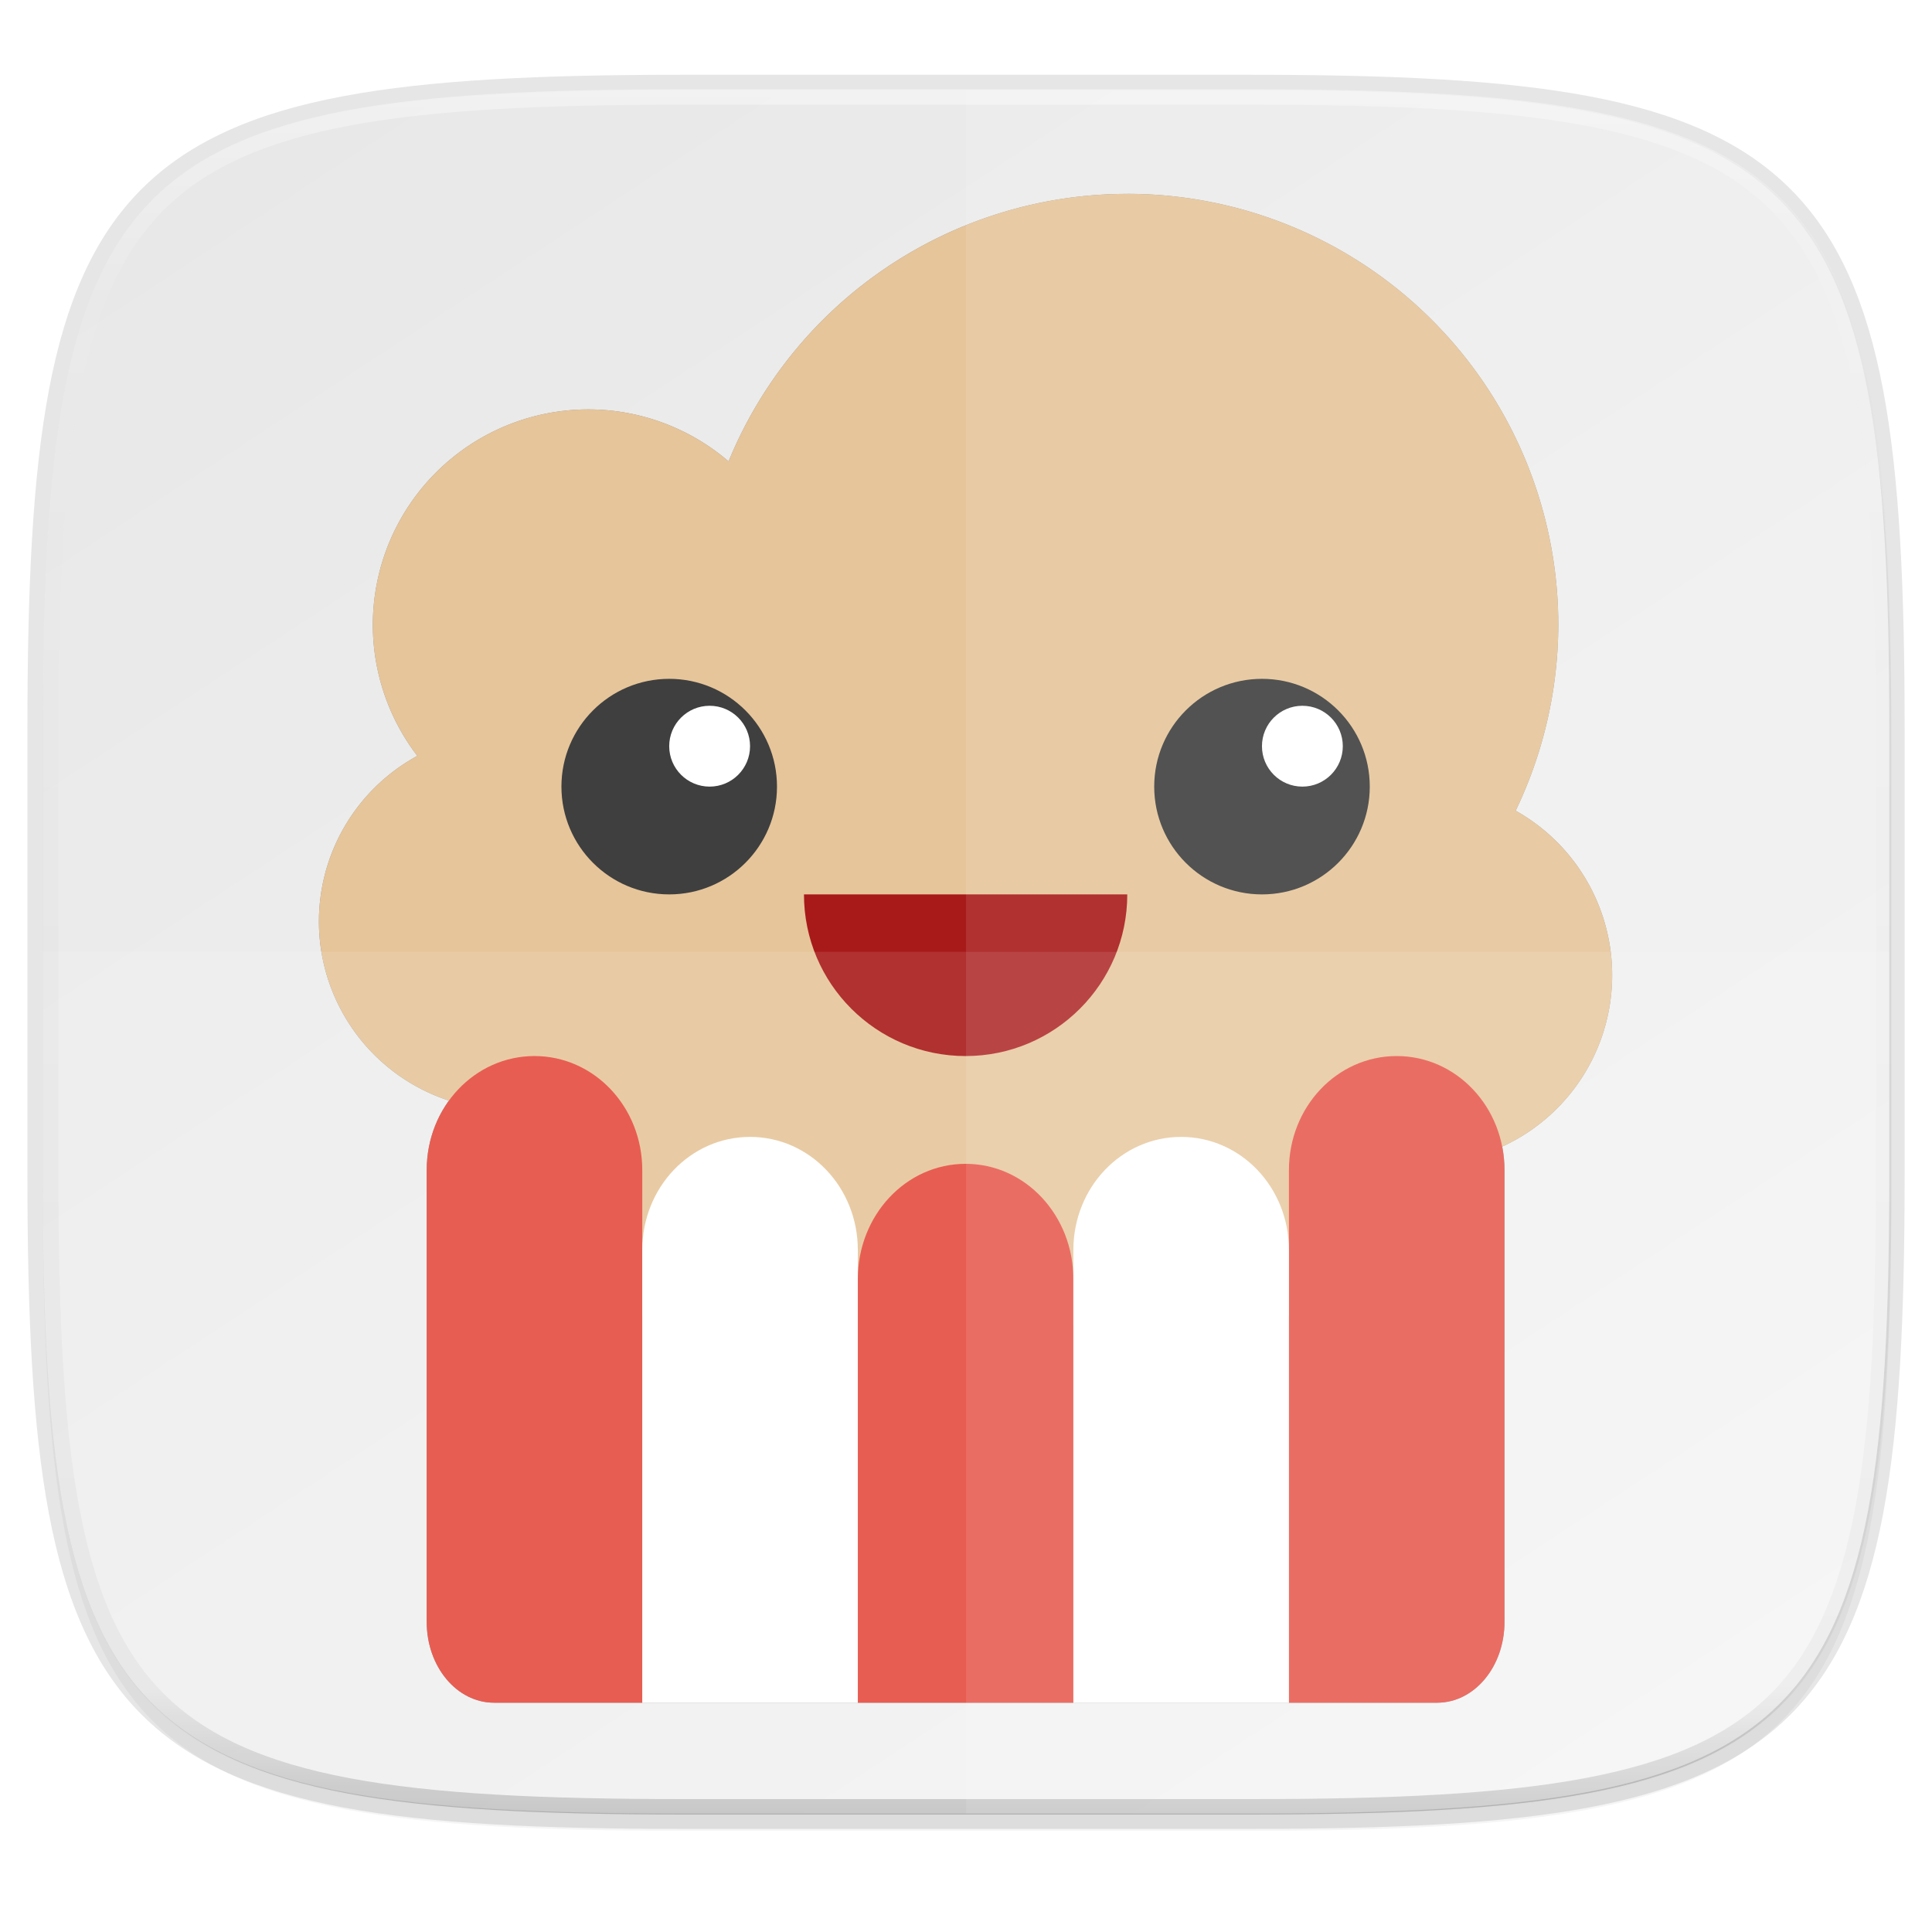
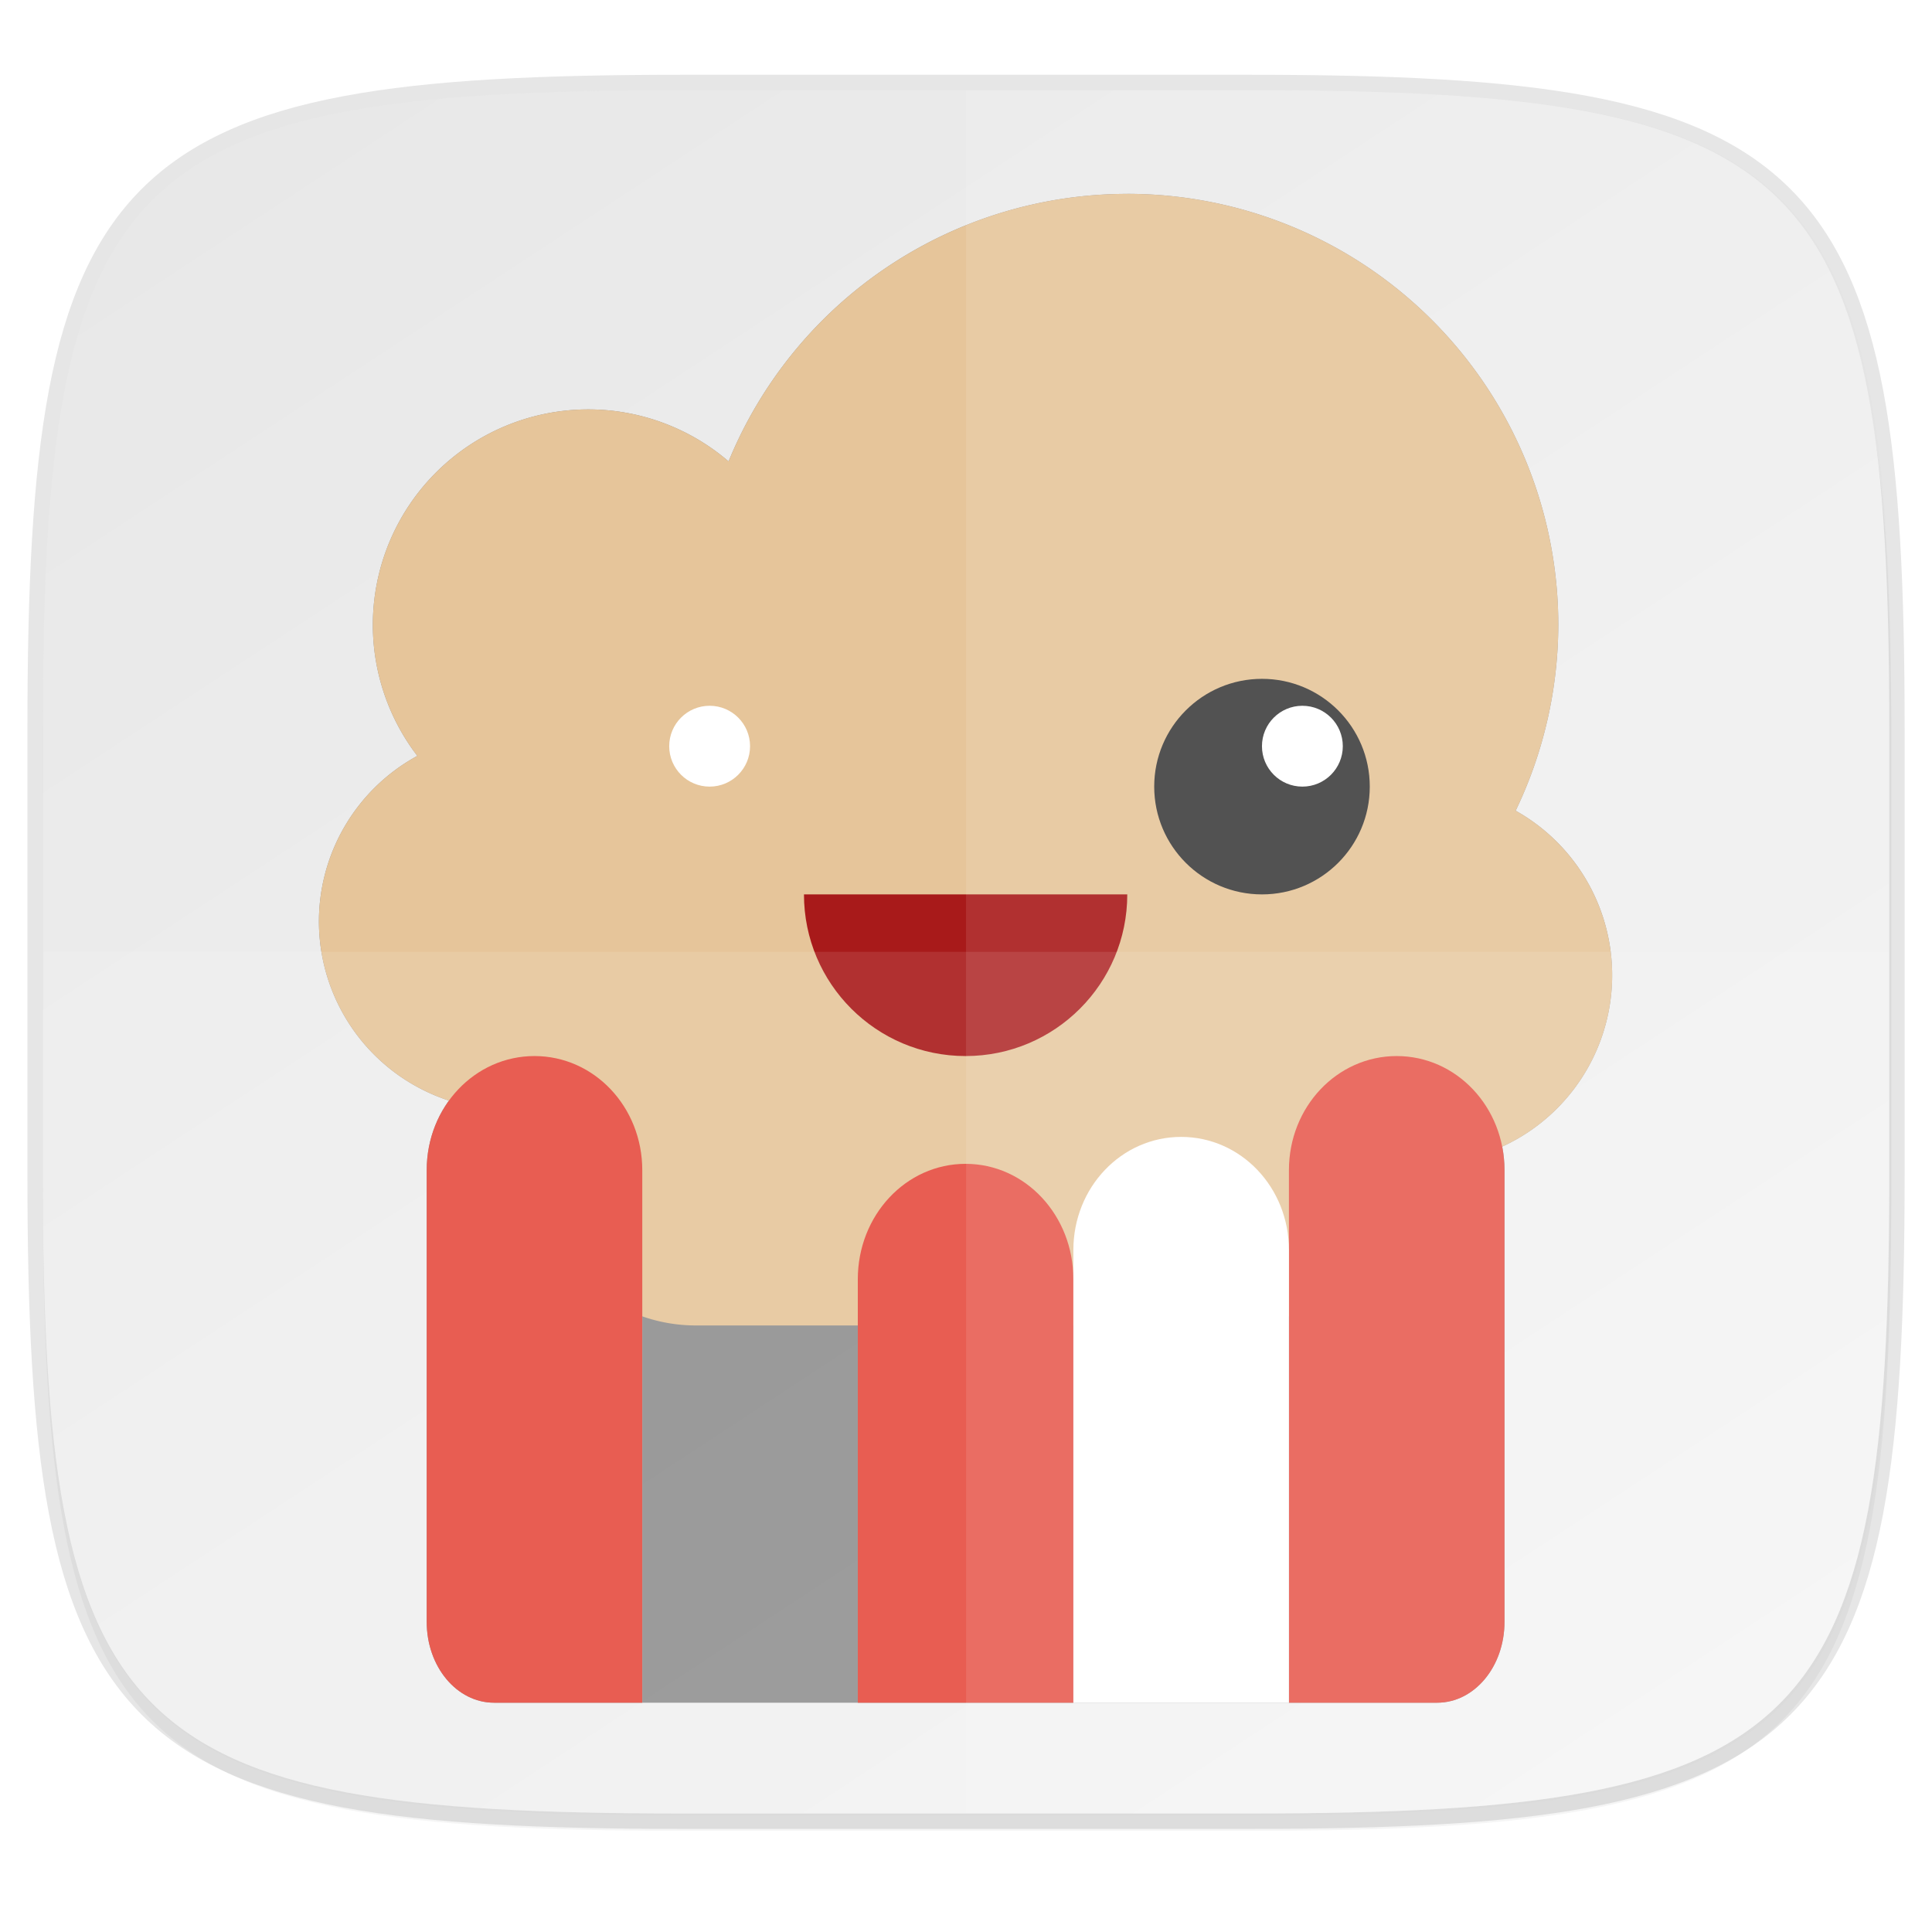
<svg xmlns="http://www.w3.org/2000/svg" width="256" height="256" version="1.1" viewBox="0 0 67.73 67.73">
  <defs>
    <linearGradient id="linearGradient1108" x1="296" x2="296" y1="-212" y2="236" gradientUnits="userSpaceOnUse">
      <stop style="stop-color:#ffffff" offset="0" />
      <stop style="stop-color:#ffffff;stop-opacity:.098" offset=".125" />
      <stop style="stop-color:#000000;stop-opacity:.098" offset=".925" />
      <stop style="stop-color:#000000;stop-opacity:.498" offset="1" />
    </linearGradient>
    <clipPath id="clipPath1082-3-361">
      <path d="M 361.938,-212 C 507.235,-212 528,-191.287 528,-46.125 V 70.125 C 528,215.286 507.235,236 361.938,236 H 214.062 C 68.765,236 48,215.286 48,70.125 V -46.125 C 48,-191.287 68.765,-212 214.062,-212 Z" style="fill:#8c59d9" />
    </clipPath>
    <linearGradient id="linearGradient1044" x1="88" x2="256" y1="28" y2="284" gradientTransform="matrix(.27 0 0 .27 -7.129 220.56)" gradientUnits="userSpaceOnUse">
      <stop style="stop-color:#e8e8e8" offset="0" />
      <stop style="stop-color:#f5f5f5" offset="1" />
    </linearGradient>
    <filter id="filter4569" x="-.01" y="-.01" width="1.023" height="1.025" style="color-interpolation-filters:sRGB">
      <feGaussianBlur stdDeviation="1.16" />
    </filter>
    <filter id="filter939" x="-.02" y="-.03" width="1.046" height="1.05" style="color-interpolation-filters:sRGB">
      <feGaussianBlur stdDeviation="2.32" />
    </filter>
    <filter id="filter938" x="-.05" y="-.04" width="1.104" height="1.089" style="color-interpolation-filters:sRGB">
      <feGaussianBlur stdDeviation=".835" />
    </filter>
  </defs>
  <g transform="translate(0,-229.267)">
    <path transform="matrix(.27 0 0 .27 -1.9098094e-8 231.465)" d="m162.537 5.568c72.649 0 83.031 10.357 83.031 82.938v58.125c0 72.581-10.383 82.938-83.031 82.938h-73.937c-72.649 0-83.031-10.357-83.031-82.938v-58.125c0-72.581 10.383-82.938 83.031-82.938z" style="filter:url(#filter939);opacity:.2" />
    <path d="m43.837 232.428c19.594 0 22.394 2.793 22.394 22.369v15.677c0 19.576-2.8 22.369-22.394 22.369h-19.942c-19.594 0-22.394-2.793-22.394-22.369v-15.677c0-19.576 2.8-22.369 22.394-22.369z" style="fill:none;opacity:.1;stroke-linecap:round;stroke-linejoin:round;stroke-width:1.079;stroke:#000000" />
    <path transform="matrix(.27 0 0 .27 -1.9098094e-8 231.465)" d="m162.537 3.568c72.649 0 83.031 10.357 83.031 82.938v58.125c0 72.581-10.383 82.938-83.031 82.938h-73.937c-72.649 0-83.031-10.357-83.031-82.938v-58.125c0-72.581 10.383-82.938 83.031-82.938z" style="filter:url(#filter4569);opacity:.1" />
    <path d="m43.837 232.428c19.594 0 22.394 2.793 22.394 22.369v15.677c0 19.576-2.8 22.369-22.394 22.369h-19.942c-19.594 0-22.394-2.793-22.394-22.369v-15.677c0-19.576 2.8-22.369 22.394-22.369z" style="fill:url(#linearGradient1044)" />
-     <path transform="matrix(.135 0 0 .135 -4.971 261.017)" d="M 361.938,-212 C 507.235,-212 528,-191.287 528,-46.125 V 70.125 C 528,215.286 507.235,236 361.938,236 H 214.062 C 68.765,236 48,215.286 48,70.125 V -46.125 C 48,-191.287 68.765,-212 214.062,-212 Z" clip-path="url(#clipPath1082-3-361)" style="fill:none;opacity:.4;stroke-linecap:round;stroke-linejoin:round;stroke-width:8;stroke:url(#linearGradient1108)" />
    <g transform="matrix(1.176,0,0,1.176,-4.74,-46.701)" style="filter:url(#filter938);opacity:.4">
      <path d="m37.635 240.446a12.851 12.851 0 0 0-11.885 7.975 6.426 6.426 0 0 0-4.179-1.55 6.426 6.426 0 0 0-6.426 6.426 6.426 6.426 0 0 0 1.327 3.903 5.622 5.622 0 0 0-2.934 4.932 5.622 5.622 0 0 0 5.622 5.622 5.622 5.622 0 0 0 0.803-0.063v1.669c0 2.67 2.149 4.819 4.819 4.819h16.064c2.67 0 4.819-2.149 4.819-4.819v-0.066a5.622 5.622 0 0 0 0.803 0.066 5.622 5.622 0 0 0 5.622-5.622 5.622 5.622 0 0 0-2.877-4.904 12.851 12.851 0 0 0 1.271-5.538 12.851 12.851 0 0 0-12.851-12.851z" />
-       <path d="m37.635 261.329c0 2.662-2.158 4.819-4.819 4.819-2.662 0-4.819-2.158-4.819-4.819z" />
+       <path d="m37.635 261.329c0 2.662-2.158 4.819-4.819 4.819-2.662 0-4.819-2.158-4.819-4.819" />
      <circle cx="23.98" cy="258.116" r="3.213" />
      <circle cx="25.185" cy="256.911" r="1.205" />
      <path d="m45.667 266.148c-1.78 0-3.213 1.517-3.213 3.402v15.875h4.418c1.112 0 2.008-1.075 2.008-2.41v-13.465c0-1.885-1.433-3.402-3.213-3.402z" />
      <path d="m32.815 269.361c-1.78 0-3.213 1.535-3.213 3.442v12.622h6.426v-12.622c0-1.907-1.433-3.442-3.213-3.442z" />
      <path d="m39.241 268.558c-1.78 0-3.213 1.505-3.213 3.373v13.494h6.426v-13.494c0-1.869-1.433-3.373-3.213-3.373z" />
      <path d="m19.964 266.148c1.78 0 3.213 1.517 3.213 3.402v15.875h-4.418c-1.112 0-2.008-1.075-2.008-2.41v-13.465c0-1.885 1.433-3.402 3.213-3.402z" />
      <path d="m26.39 268.558c1.78 0 3.213 1.505 3.213 3.373v13.494h-6.426v-13.494c0-1.869 1.433-3.373 3.213-3.373z" />
      <circle cx="41.651" cy="258.116" r="3.213" />
      <circle cx="42.855" cy="256.911" r="1.205" />
    </g>
    <g transform="matrix(1.176,0,0,1.176,-4.74,-46.701)">
      <path d="m37.635 240.446a12.851 12.851 0 0 0-11.885 7.975 6.426 6.426 0 0 0-4.179-1.55 6.426 6.426 0 0 0-6.426 6.426 6.426 6.426 0 0 0 1.327 3.903 5.622 5.622 0 0 0-2.934 4.932 5.622 5.622 0 0 0 5.622 5.622 5.622 5.622 0 0 0 0.803-0.063v1.669c0 2.67 2.149 4.819 4.819 4.819h16.064c2.67 0 4.819-2.149 4.819-4.819v-0.066a5.622 5.622 0 0 0 0.803 0.066 5.622 5.622 0 0 0 5.622-5.622 5.622 5.622 0 0 0-2.877-4.904 12.851 12.851 0 0 0 1.271-5.538 12.851 12.851 0 0 0-12.851-12.851z" style="fill:#e6c59a" />
      <path d="m37.635 261.329c0 2.662-2.158 4.819-4.819 4.819-2.662 0-4.819-2.158-4.819-4.819z" style="fill:#a81a1a" />
-       <circle cx="23.98" cy="258.116" r="3.213" style="fill:#3f3f3f" />
      <circle cx="25.185" cy="256.911" r="1.205" style="fill:#ffffff" />
      <path d="m45.667 266.148c-1.78 0-3.213 1.517-3.213 3.402v15.875h4.418c1.112 0 2.008-1.075 2.008-2.41v-13.465c0-1.885-1.433-3.402-3.213-3.402z" style="fill:#e54b3f" />
      <path d="m32.815 269.361c-1.78 0-3.213 1.535-3.213 3.442v12.622h6.426v-12.622c0-1.907-1.433-3.442-3.213-3.442z" style="fill:#e54b3f" />
      <path d="m39.241 268.558c-1.78 0-3.213 1.505-3.213 3.373v13.494h6.426v-13.494c0-1.869-1.433-3.373-3.213-3.373z" style="fill:#ffffff" />
      <path d="m19.964 266.148c1.78 0 3.213 1.517 3.213 3.402v15.875h-4.418c-1.112 0-2.008-1.075-2.008-2.41v-13.465c0-1.885 1.433-3.402 3.213-3.402z" style="fill:#e54b3f" />
-       <path d="m26.39 268.558c1.78 0 3.213 1.505 3.213 3.373v13.494h-6.426v-13.494c0-1.869 1.433-3.373 3.213-3.373z" style="fill:#ffffff" />
      <circle cx="41.651" cy="258.116" r="3.213" style="fill:#3f3f3f" />
      <circle cx="42.855" cy="256.911" r="1.205" style="fill:#ffffff" />
    </g>
    <path d="m33.867 232.428v60.415h9.971c19.594 0 22.394-2.793 22.394-22.369v-15.677c0-19.576-2.8-22.369-22.394-22.369z" style="fill:#ffffff;opacity:.1" />
    <path d="m23.896 292.842c-19.594 0-22.394-2.793-22.394-22.369v-7.838h64.73v7.838c0 19.576-2.8 22.369-22.394 22.369z" style="fill:#ffffff;opacity:.1" />
  </g>
</svg>